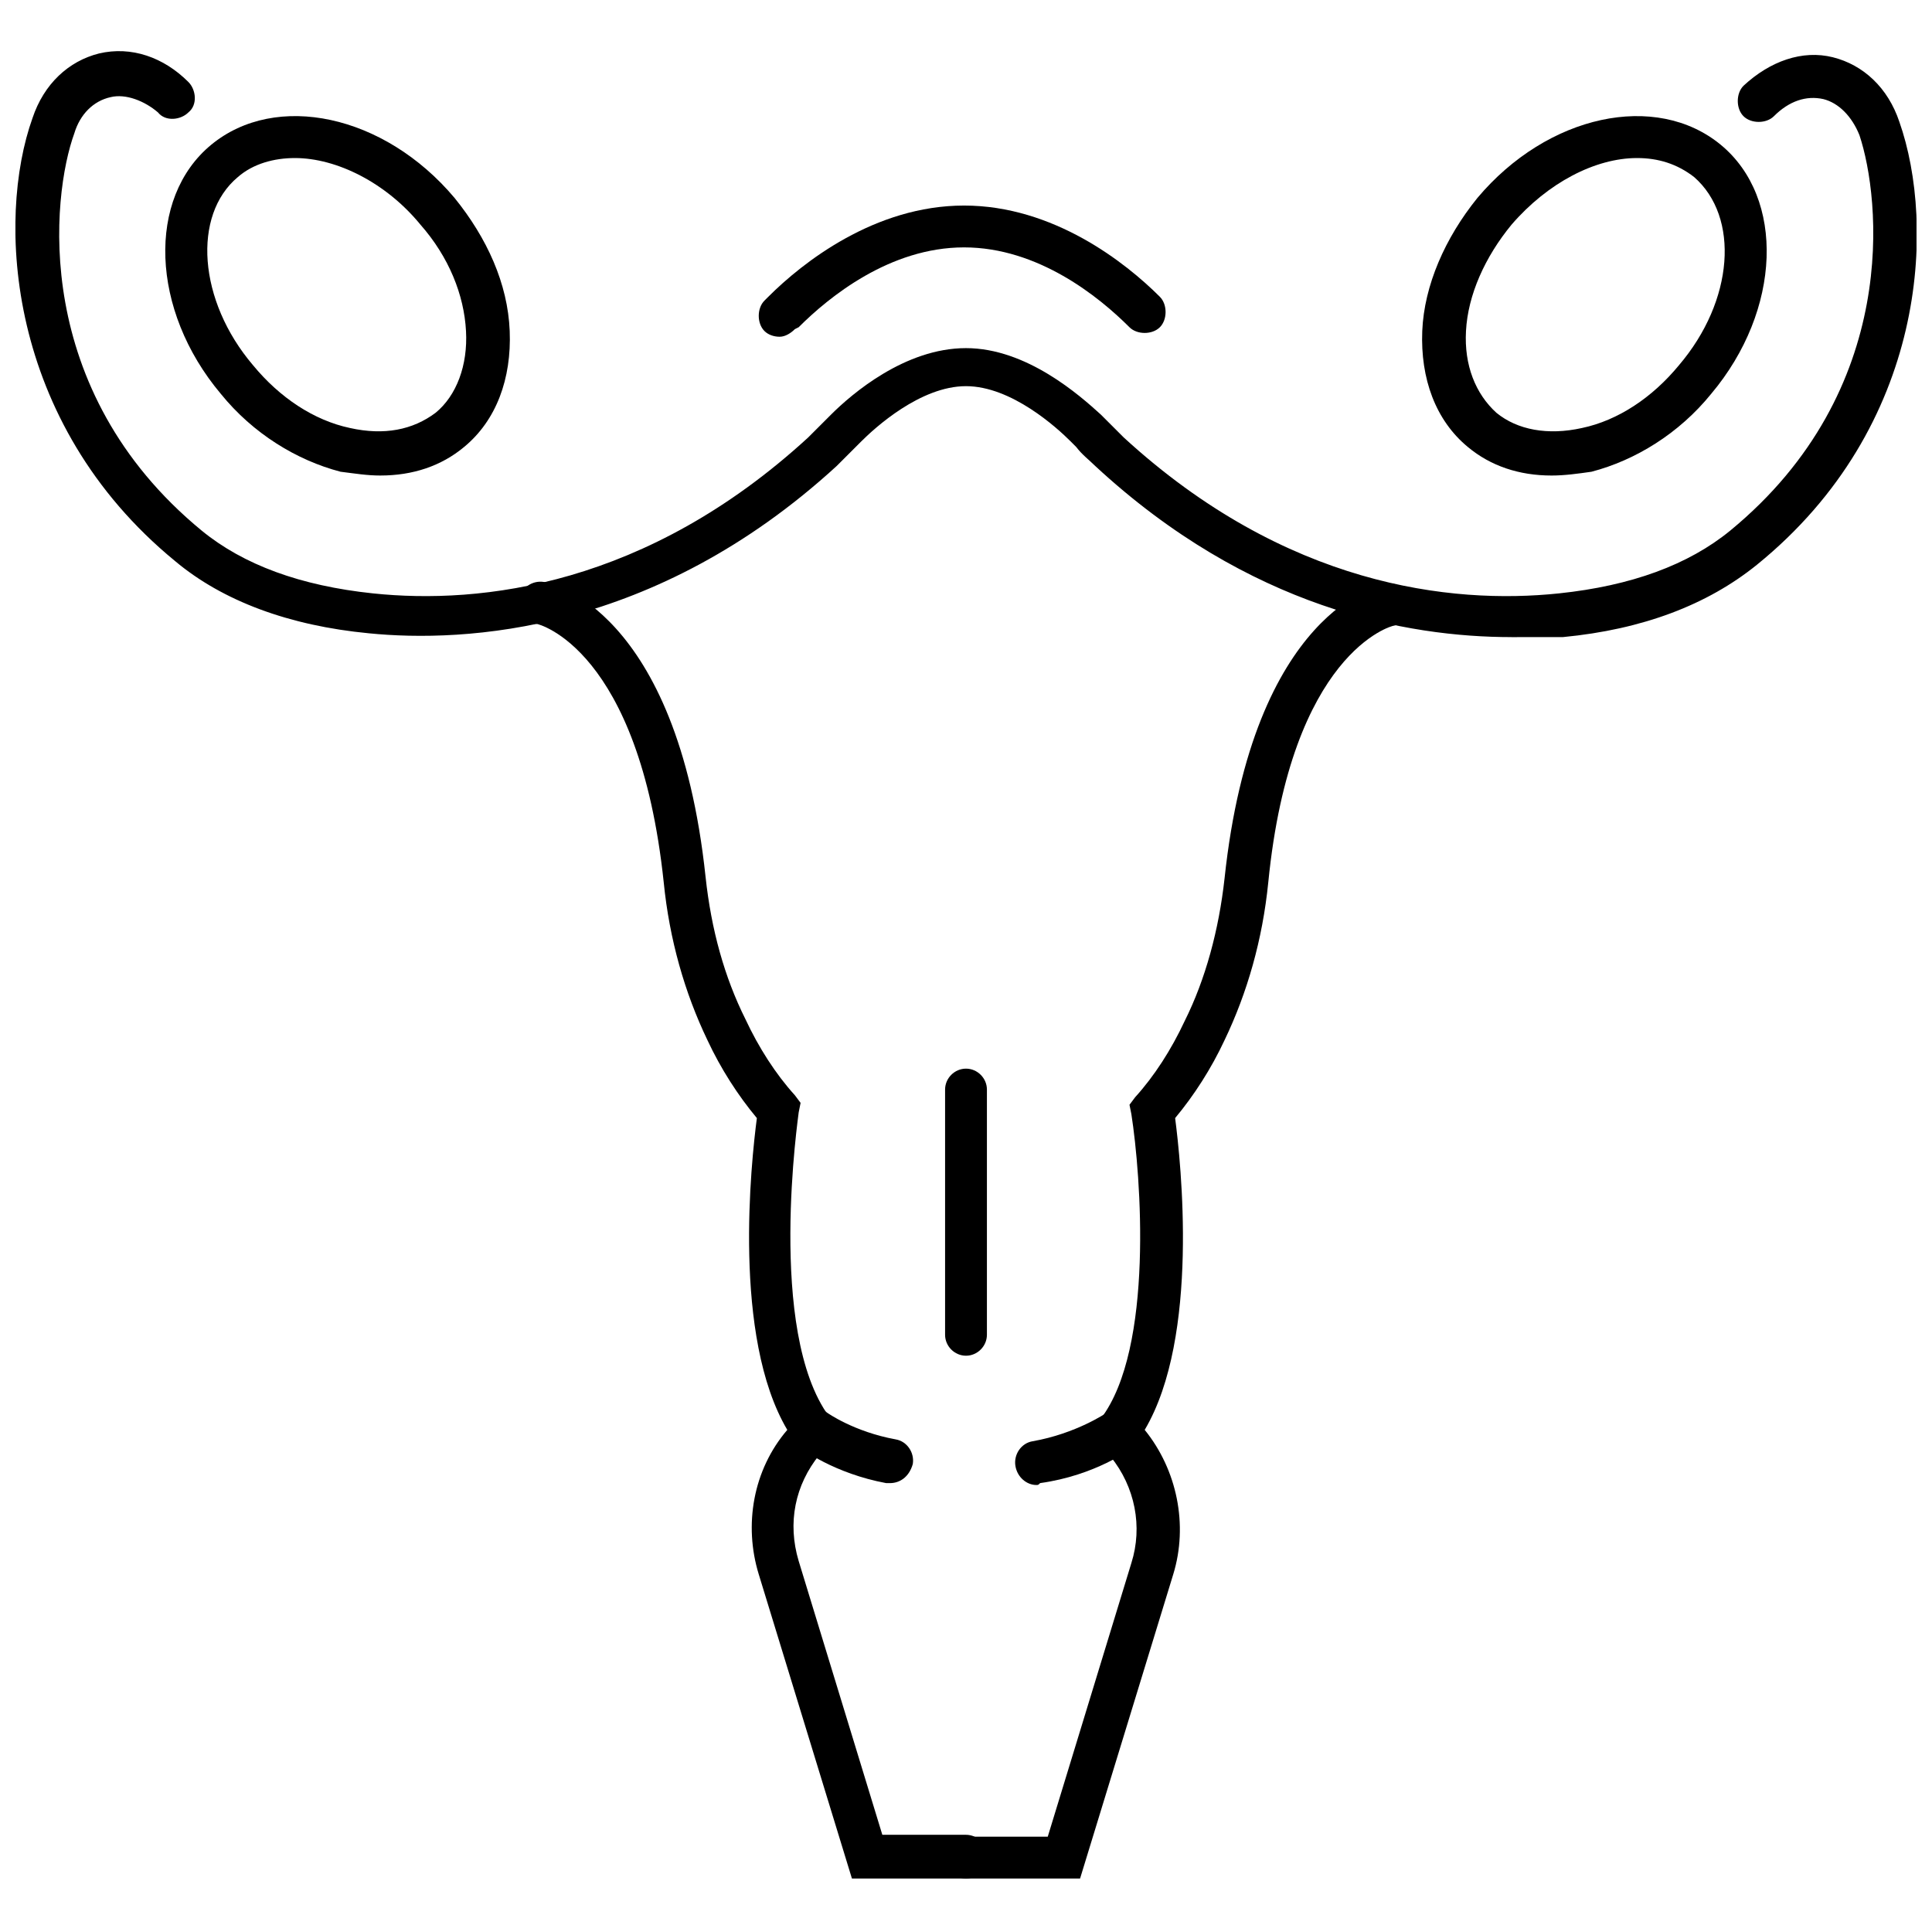
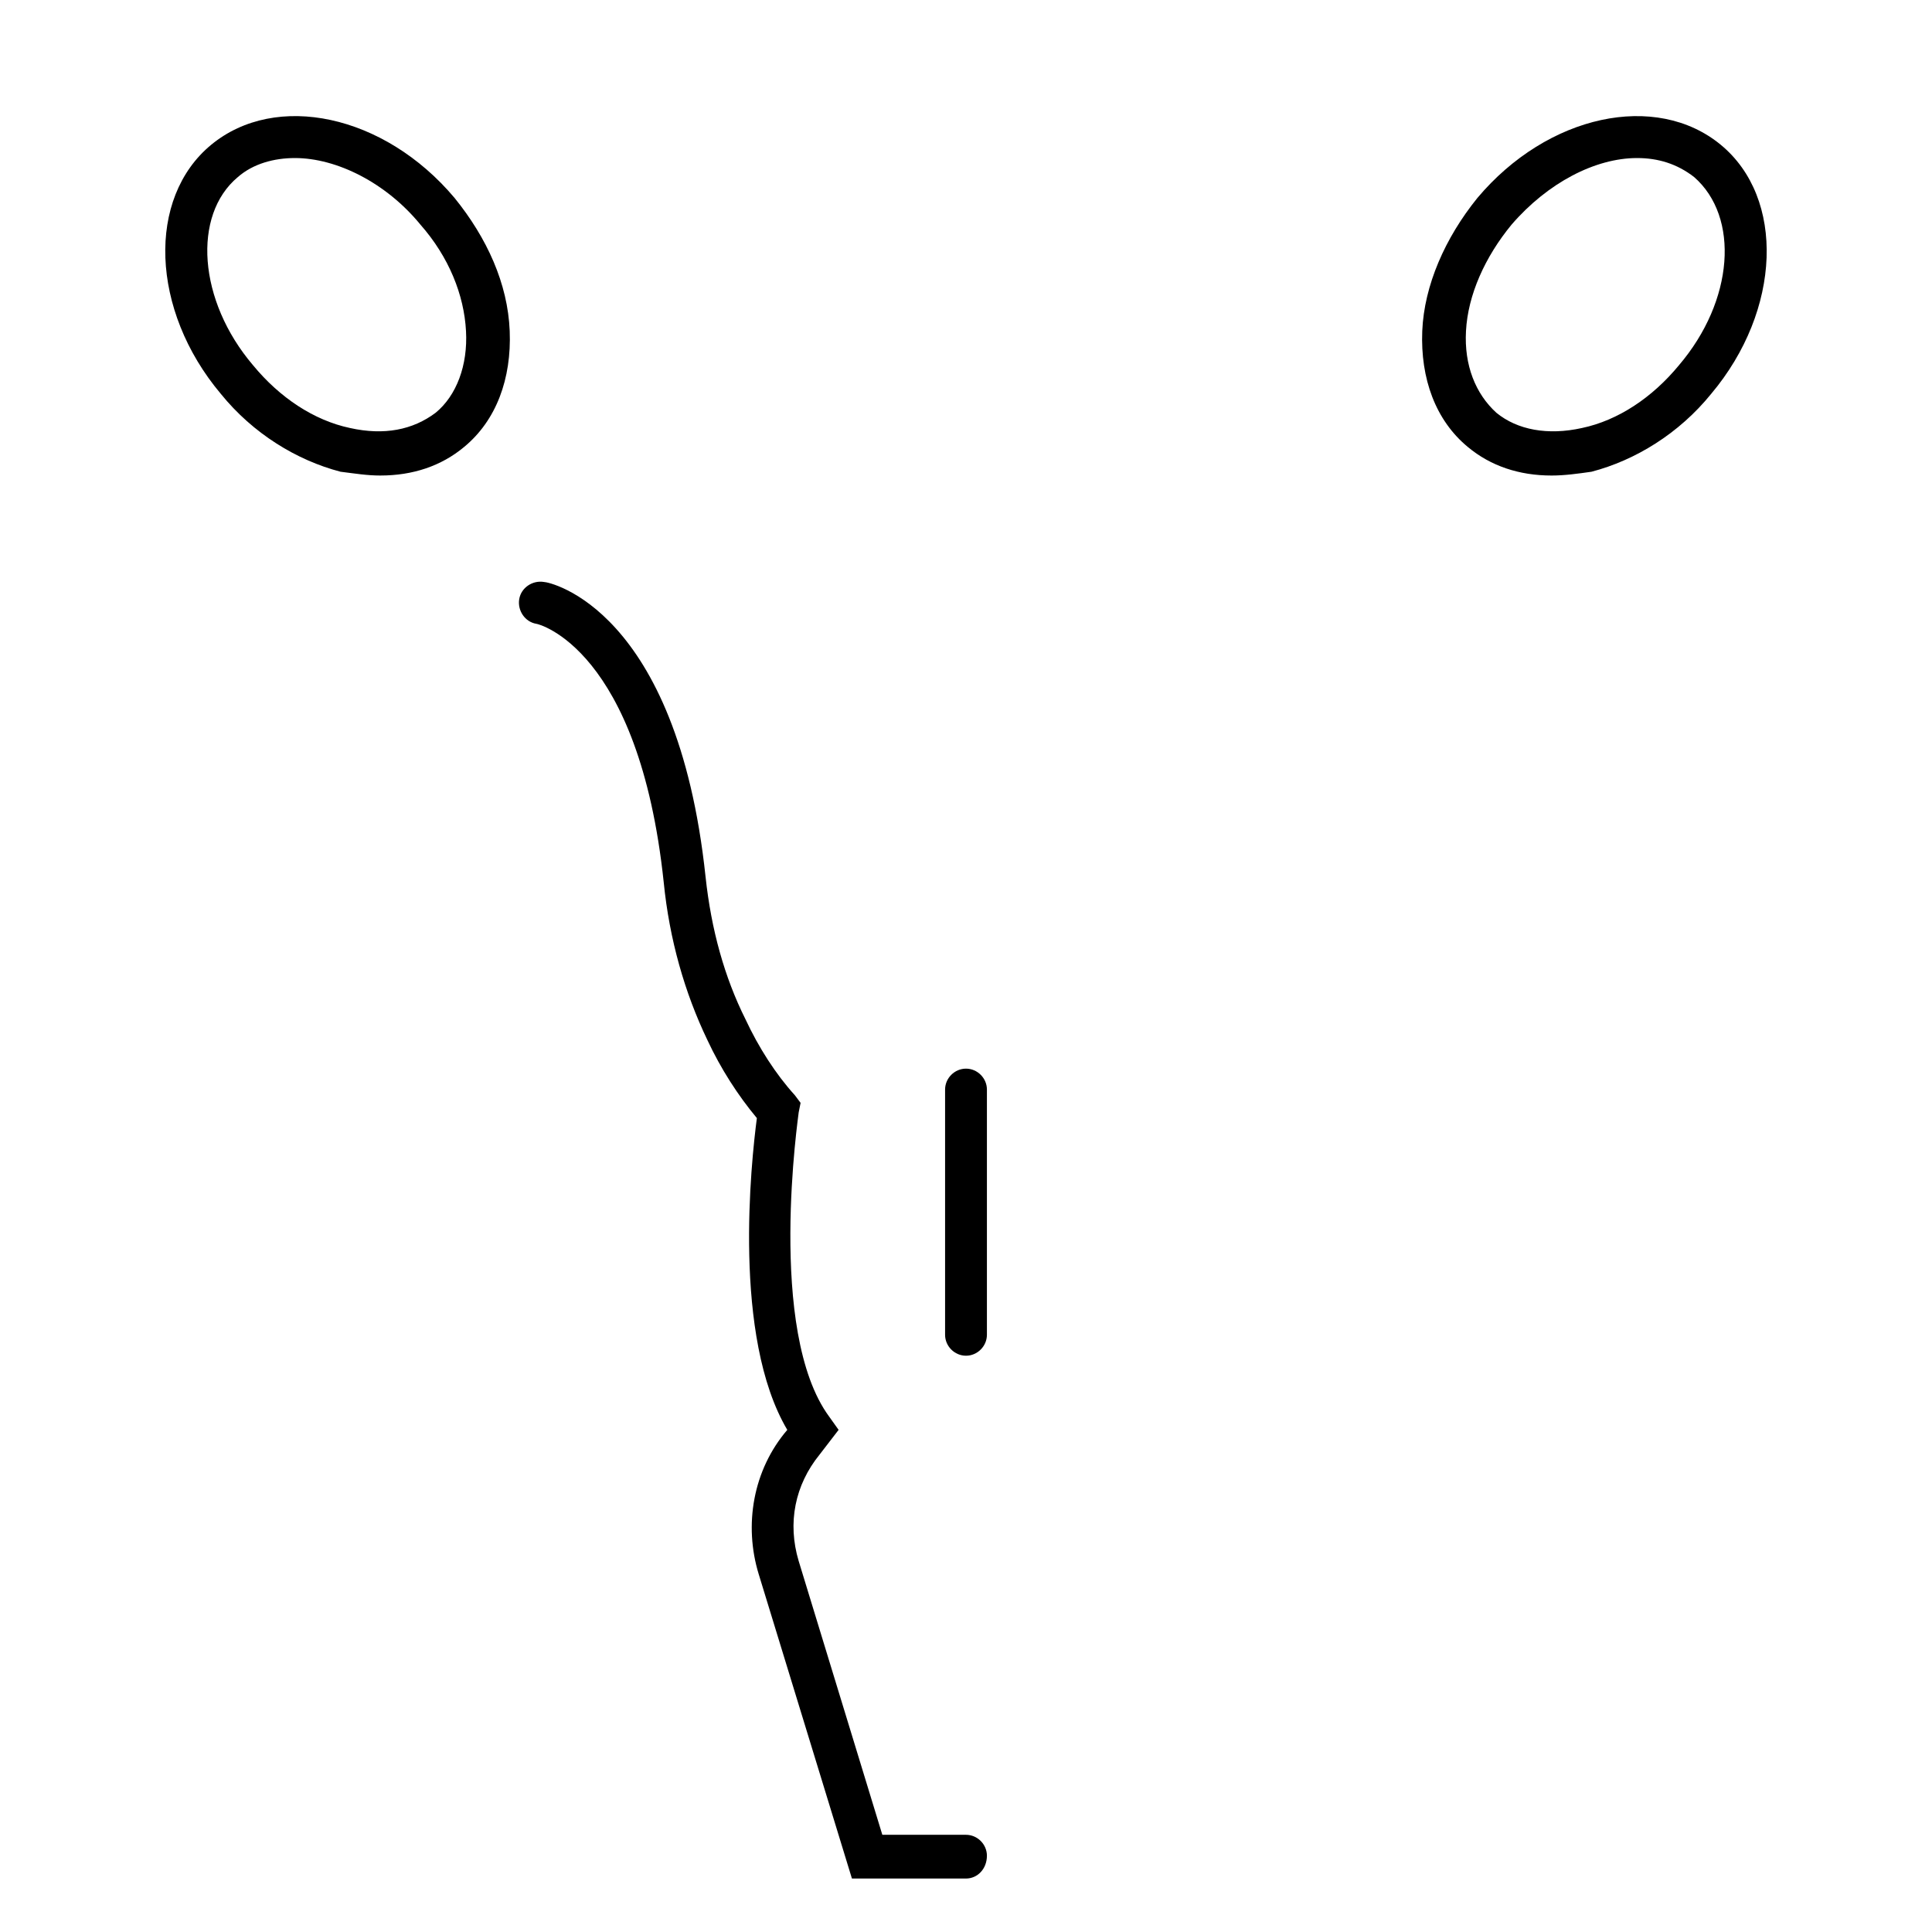
<svg xmlns="http://www.w3.org/2000/svg" width="800px" height="800px" version="1.1" viewBox="144 144 512 512">
  <defs>
    <clipPath id="a">
-       <path d="m148.09 157h503.81v156h-503.81z" />
-     </clipPath>
+       </clipPath>
  </defs>
  <path d="m555.17 270.02c-8.566 0-16.121-2.519-22.168-7.559-8.566-7.055-12.594-18.137-12.09-30.73 0.504-12.09 6.047-24.688 14.609-35.266 18.641-22.168 47.359-28.215 64.488-14.105 17.129 14.105 16.121 43.832-2.519 66-8.566 10.578-20.152 17.633-31.738 20.656-3.527 0.5-7.055 1.004-10.582 1.004zm22.672-84.137c-11.082 0-23.68 6.551-33.25 17.633-7.055 8.566-11.586 18.641-12.09 28.215-0.504 9.07 2.519 16.625 8.062 21.664 5.543 4.535 13.602 6.047 22.672 4.031 9.574-2.016 18.641-8.062 25.695-16.625 14.609-17.129 16.121-39.297 4.031-49.879-4.543-3.527-9.578-5.039-15.121-5.039z" />
-   <path d="m350.62 233.24c-1.512 0-3.023-0.504-4.031-1.512-2.016-2.016-2.016-6.047 0-8.062l1.008-1.008c9.07-9.07 28.215-24.184 51.891-24.184 23.68 0 42.824 15.113 51.891 24.184 2.016 2.016 2.016 6.047 0 8.062-2.016 2.016-6.047 2.016-8.062 0-8.062-8.062-24.184-21.16-43.832-21.16-19.648 0-35.77 13.098-43.832 21.16l-1 0.504c-1.008 1.008-2.519 2.016-4.031 2.016z" />
  <g clip-path="url(#a)">
    <path d="m544.59 312.84c-27.711 0-69.527-7.559-110.34-45.344-1.512-1.512-3.527-3.023-5.039-5.039l-1.512-1.512c-3.527-3.527-15.617-14.609-27.711-14.609-12.09 0-24.184 11.082-27.711 14.609l-6.551 6.551c-48.367 44.336-98.746 46.855-123.94 44.336-21.16-2.016-38.793-8.566-51.387-19.145-44.84-36.777-47.359-90.688-37.785-117.39 3.023-9.07 9.574-15.113 17.633-17.129 8.566-2.016 17.129 1.008 23.68 7.559 2.016 2.016 2.519 6.047 0 8.062-2.016 2.016-6.047 2.519-8.062 0-3.523-3.027-8.559-5.043-12.59-4.035-4.535 1.008-8.062 4.535-9.574 9.57-6.043 16.629-11.586 68.016 33.758 105.3 11.082 9.07 26.199 14.609 45.344 16.625 28.719 3.023 72.547-2.016 115.37-41.312 1.512-1.512 3.023-3.023 4.535-4.535l1.512-1.512c5.543-5.543 19.648-17.633 35.77-17.633s30.23 12.594 35.77 17.633l1.512 1.512c1.512 1.512 3.023 3.023 4.535 4.535 42.824 39.297 86.656 44.336 115.37 41.312 19.145-2.016 34.258-7.559 45.344-16.625 45.344-37.281 39.801-88.168 34.258-104.79-2.016-5.039-5.543-8.566-9.574-9.574-4.535-1.008-9.07 0.504-13.098 4.535-2.016 2.016-6.047 2.016-8.062 0-2.016-2.016-2.016-6.047 0-8.062 7.055-6.551 15.617-9.574 23.68-7.559s14.609 8.062 17.633 17.129c9.574 27.207 7.559 80.609-37.785 117.39-13.098 10.578-30.23 17.129-51.387 19.145-4.031 0.008-8.566 0.008-13.602 0.008z" />
  </g>
  <path d="m244.82 270.02c-3.527 0-6.551-0.504-10.578-1.008-11.586-3.023-23.176-10.078-31.738-20.656-18.645-22.168-19.652-51.891-2.523-66 17.129-14.105 45.848-8.062 64.488 14.105 8.566 10.578 14.105 22.672 14.609 35.266 0.504 12.594-3.527 23.68-12.09 30.73-6.047 5.043-13.602 7.562-22.168 7.562zm-22.672-84.137c-5.543 0-11.082 1.512-15.113 5.039-12.09 10.078-10.578 32.746 4.031 49.879 7.055 8.566 16.121 14.609 25.695 16.625 9.07 2.016 16.625 0.504 22.672-4.031 5.543-4.535 8.566-12.594 8.062-21.664-0.504-9.574-4.535-19.648-12.09-28.215-9.074-11.082-22.172-17.633-33.258-17.633z" />
  <path d="m400 641.83h-30.23l-24.688-80.609c-4.031-13.098-1.512-27.711 7.559-38.289-14.609-24.688-9.574-71.039-8.062-82.625-5.039-6.047-9.574-13.098-13.098-20.656-6.047-12.594-10.078-26.703-11.586-41.816-6.551-61.969-33.254-68.52-33.758-68.52-3.023-0.504-5.039-3.527-4.535-6.551 0.504-3.023 3.527-5.039 6.551-4.535 1.512 0 35.266 7.055 42.824 78.09 1.512 14.105 5.039 26.703 10.578 37.785 3.527 7.559 8.062 14.609 13.098 20.152l1.512 2.016-0.504 2.519c0 0.504-8.566 57.938 8.062 80.609l2.519 3.527-5.039 6.551c-6.551 8.062-8.566 18.137-5.543 28.215l22.168 72.547h22.172c3.023 0 5.543 2.519 5.543 5.543-0.004 3.527-2.523 6.047-5.543 6.047z" />
-   <path d="m430.23 641.83h-30.23c-3.023 0-5.543-2.519-5.543-5.543 0-3.023 2.519-5.543 5.543-5.543h21.664l22.168-72.547c3.023-9.574 1.008-20.152-5.543-28.215l-5.039-6.551 2.519-3.527c14.105-18.641 10.578-64.488 8.062-80.609l-0.504-2.519 1.512-2.016c5.039-5.543 9.574-12.594 13.098-20.152 5.543-11.082 9.07-24.184 10.578-37.785 7.559-71.039 41.312-78.09 42.824-78.09 3.023-0.504 6.047 1.512 6.551 4.535 0.504 3.023-1.512 6.047-4.535 6.551-0.504 0-27.207 7.055-33.25 68.016-1.512 15.113-5.543 29.223-11.586 41.816-3.527 7.559-8.062 14.609-13.098 20.656 1.512 11.586 6.551 57.938-8.062 82.625 8.566 10.578 11.586 25.191 7.559 38.289z" />
-   <path d="m379.85 537.04h-1.008c-13.602-2.519-22.672-9.07-22.672-9.574-2.519-2.016-3.023-5.543-1.008-8.062 2.016-2.519 5.543-3.023 8.062-1.008 0 0 7.055 5.039 18.137 7.055 3.023 0.504 5.039 3.527 4.535 6.551-1.012 3.527-3.531 5.039-6.047 5.039z" />
-   <path d="m418.64 537.54c-2.519 0-5.039-2.016-5.543-5.039s1.512-6.047 4.535-6.551c11.586-2.016 19.648-7.559 19.648-7.559 2.519-2.016 6.047-1.512 8.062 1.008 2.016 2.519 1.512 6.047-1.008 8.062-0.504 0.504-10.078 7.559-24.688 9.574-0.504 0.504-0.504 0.504-1.008 0.504z" />
  <path d="m400 503.28c-3.023 0-5.543-2.519-5.543-5.543v-64.992c0-3.023 2.519-5.543 5.543-5.543s5.543 2.519 5.543 5.543v64.992c-0.004 3.023-2.523 5.543-5.543 5.543z" />
</svg>